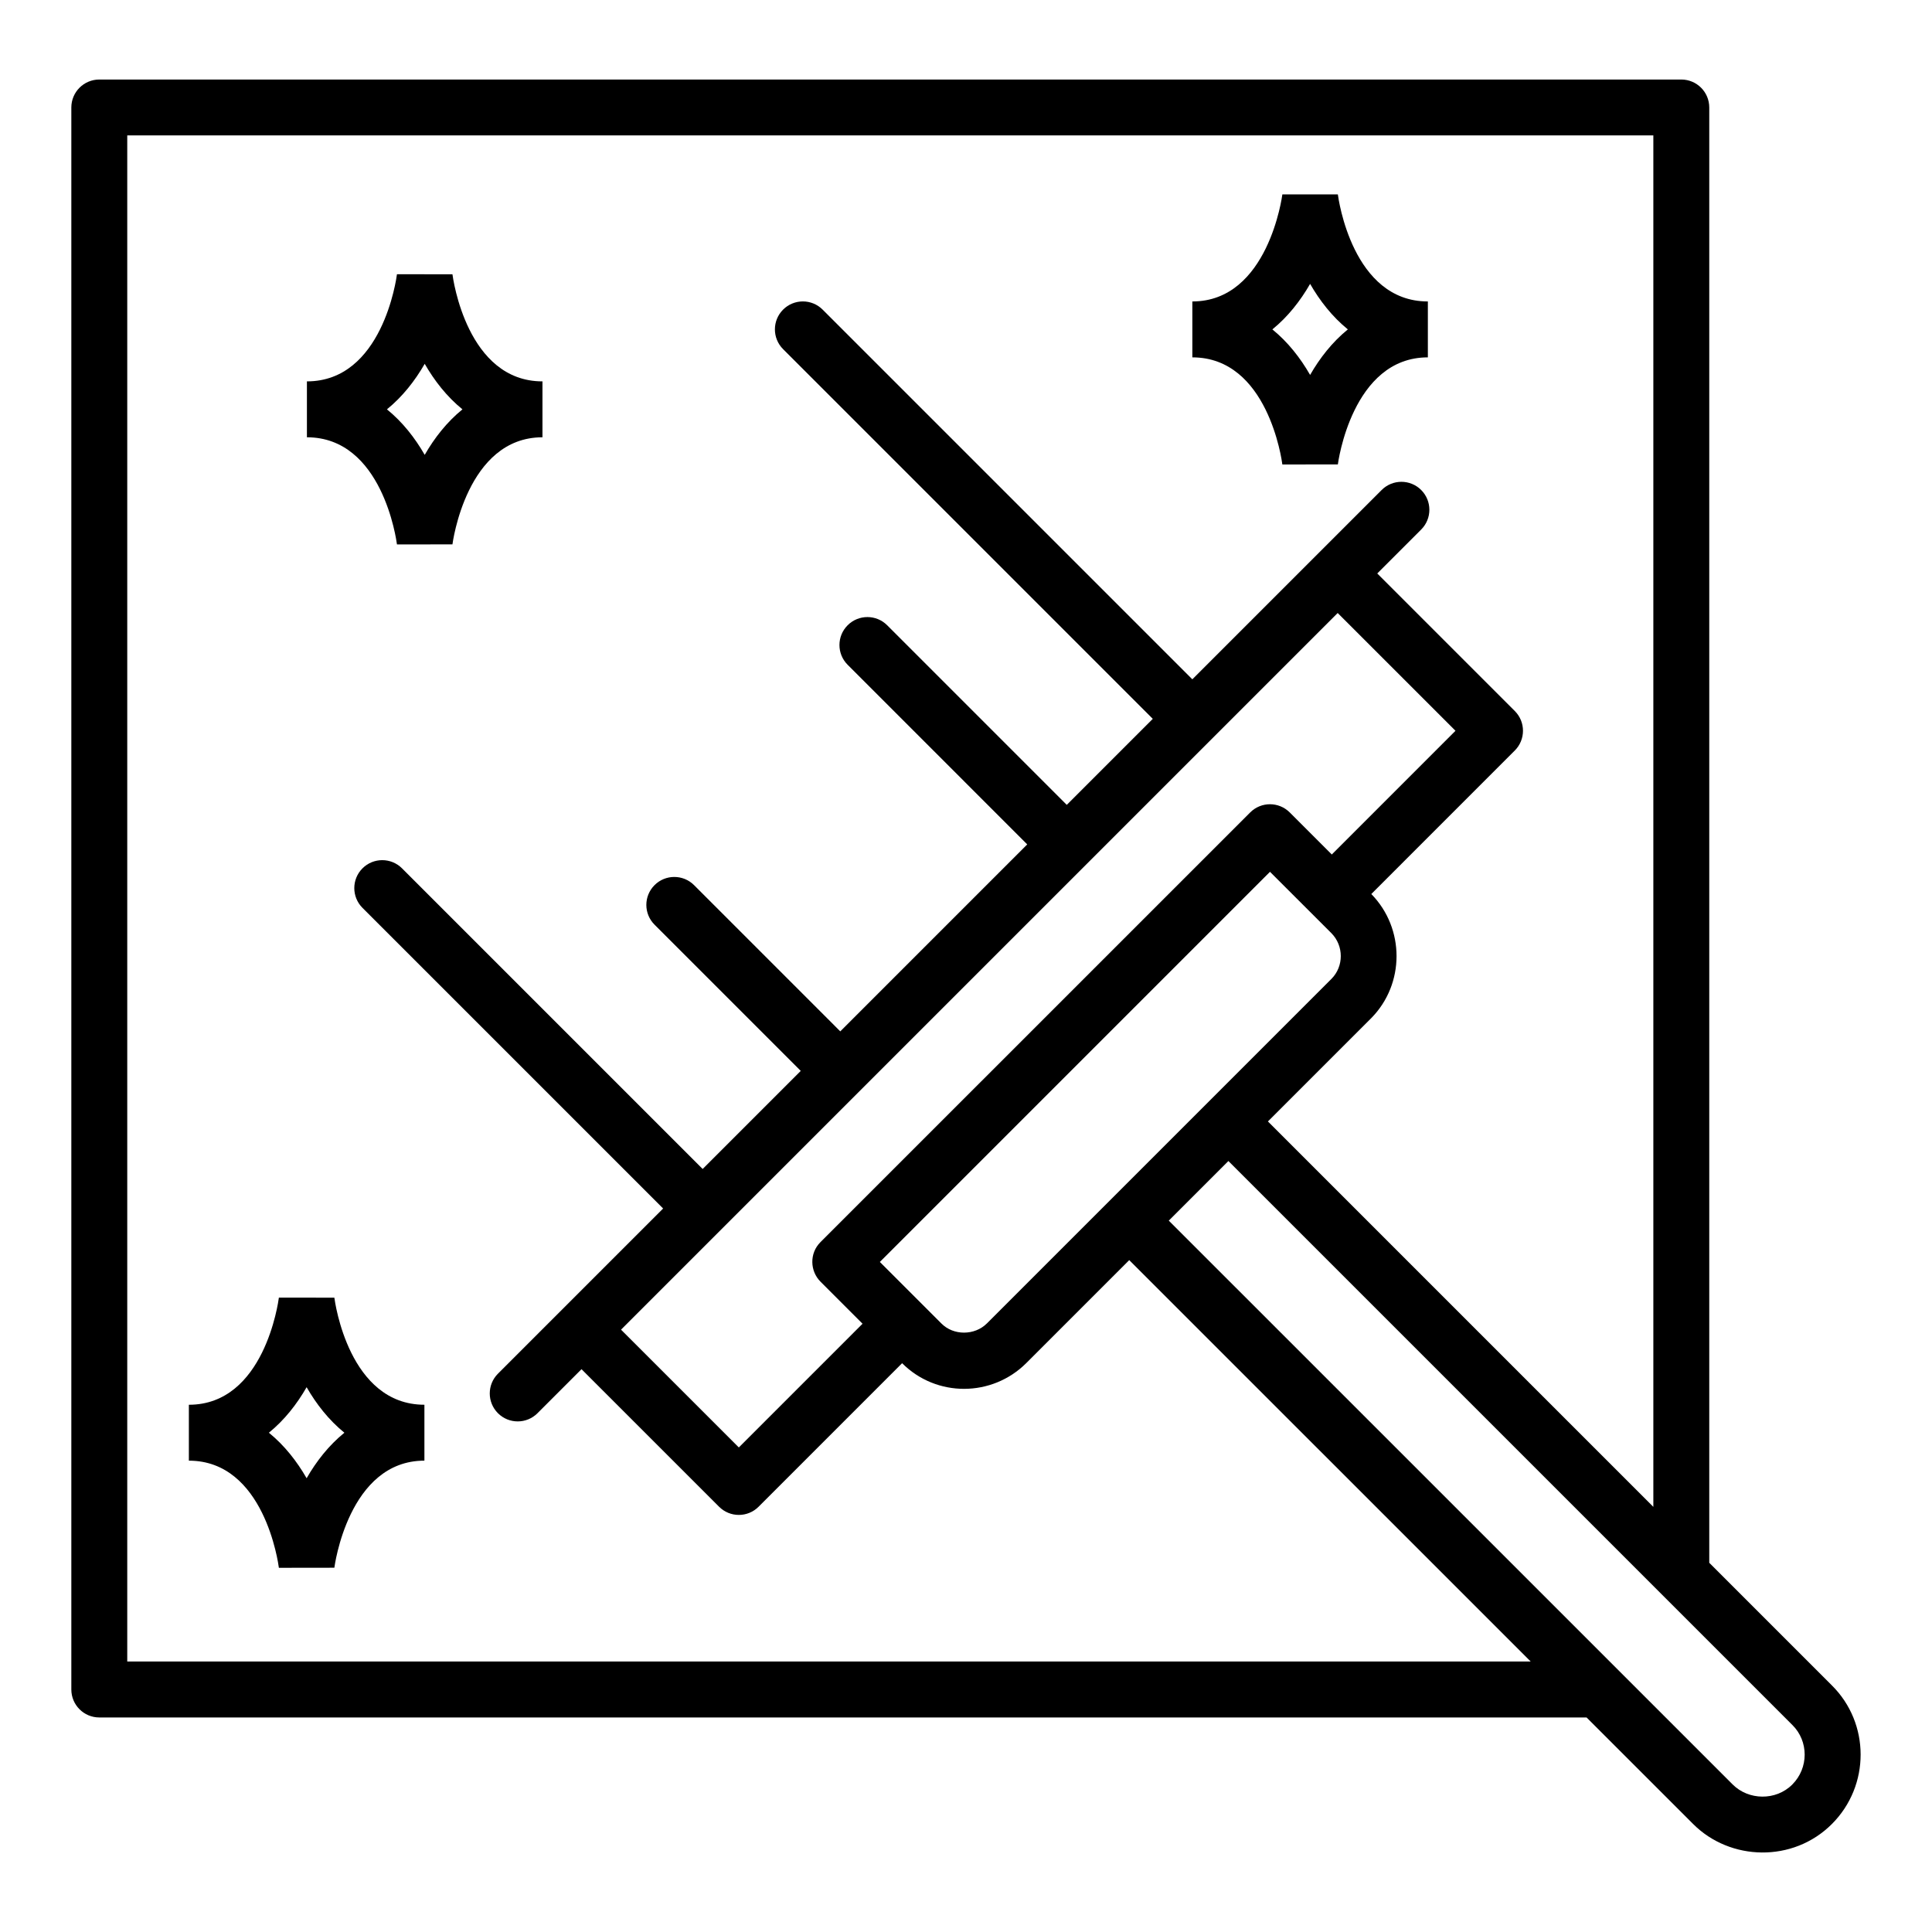
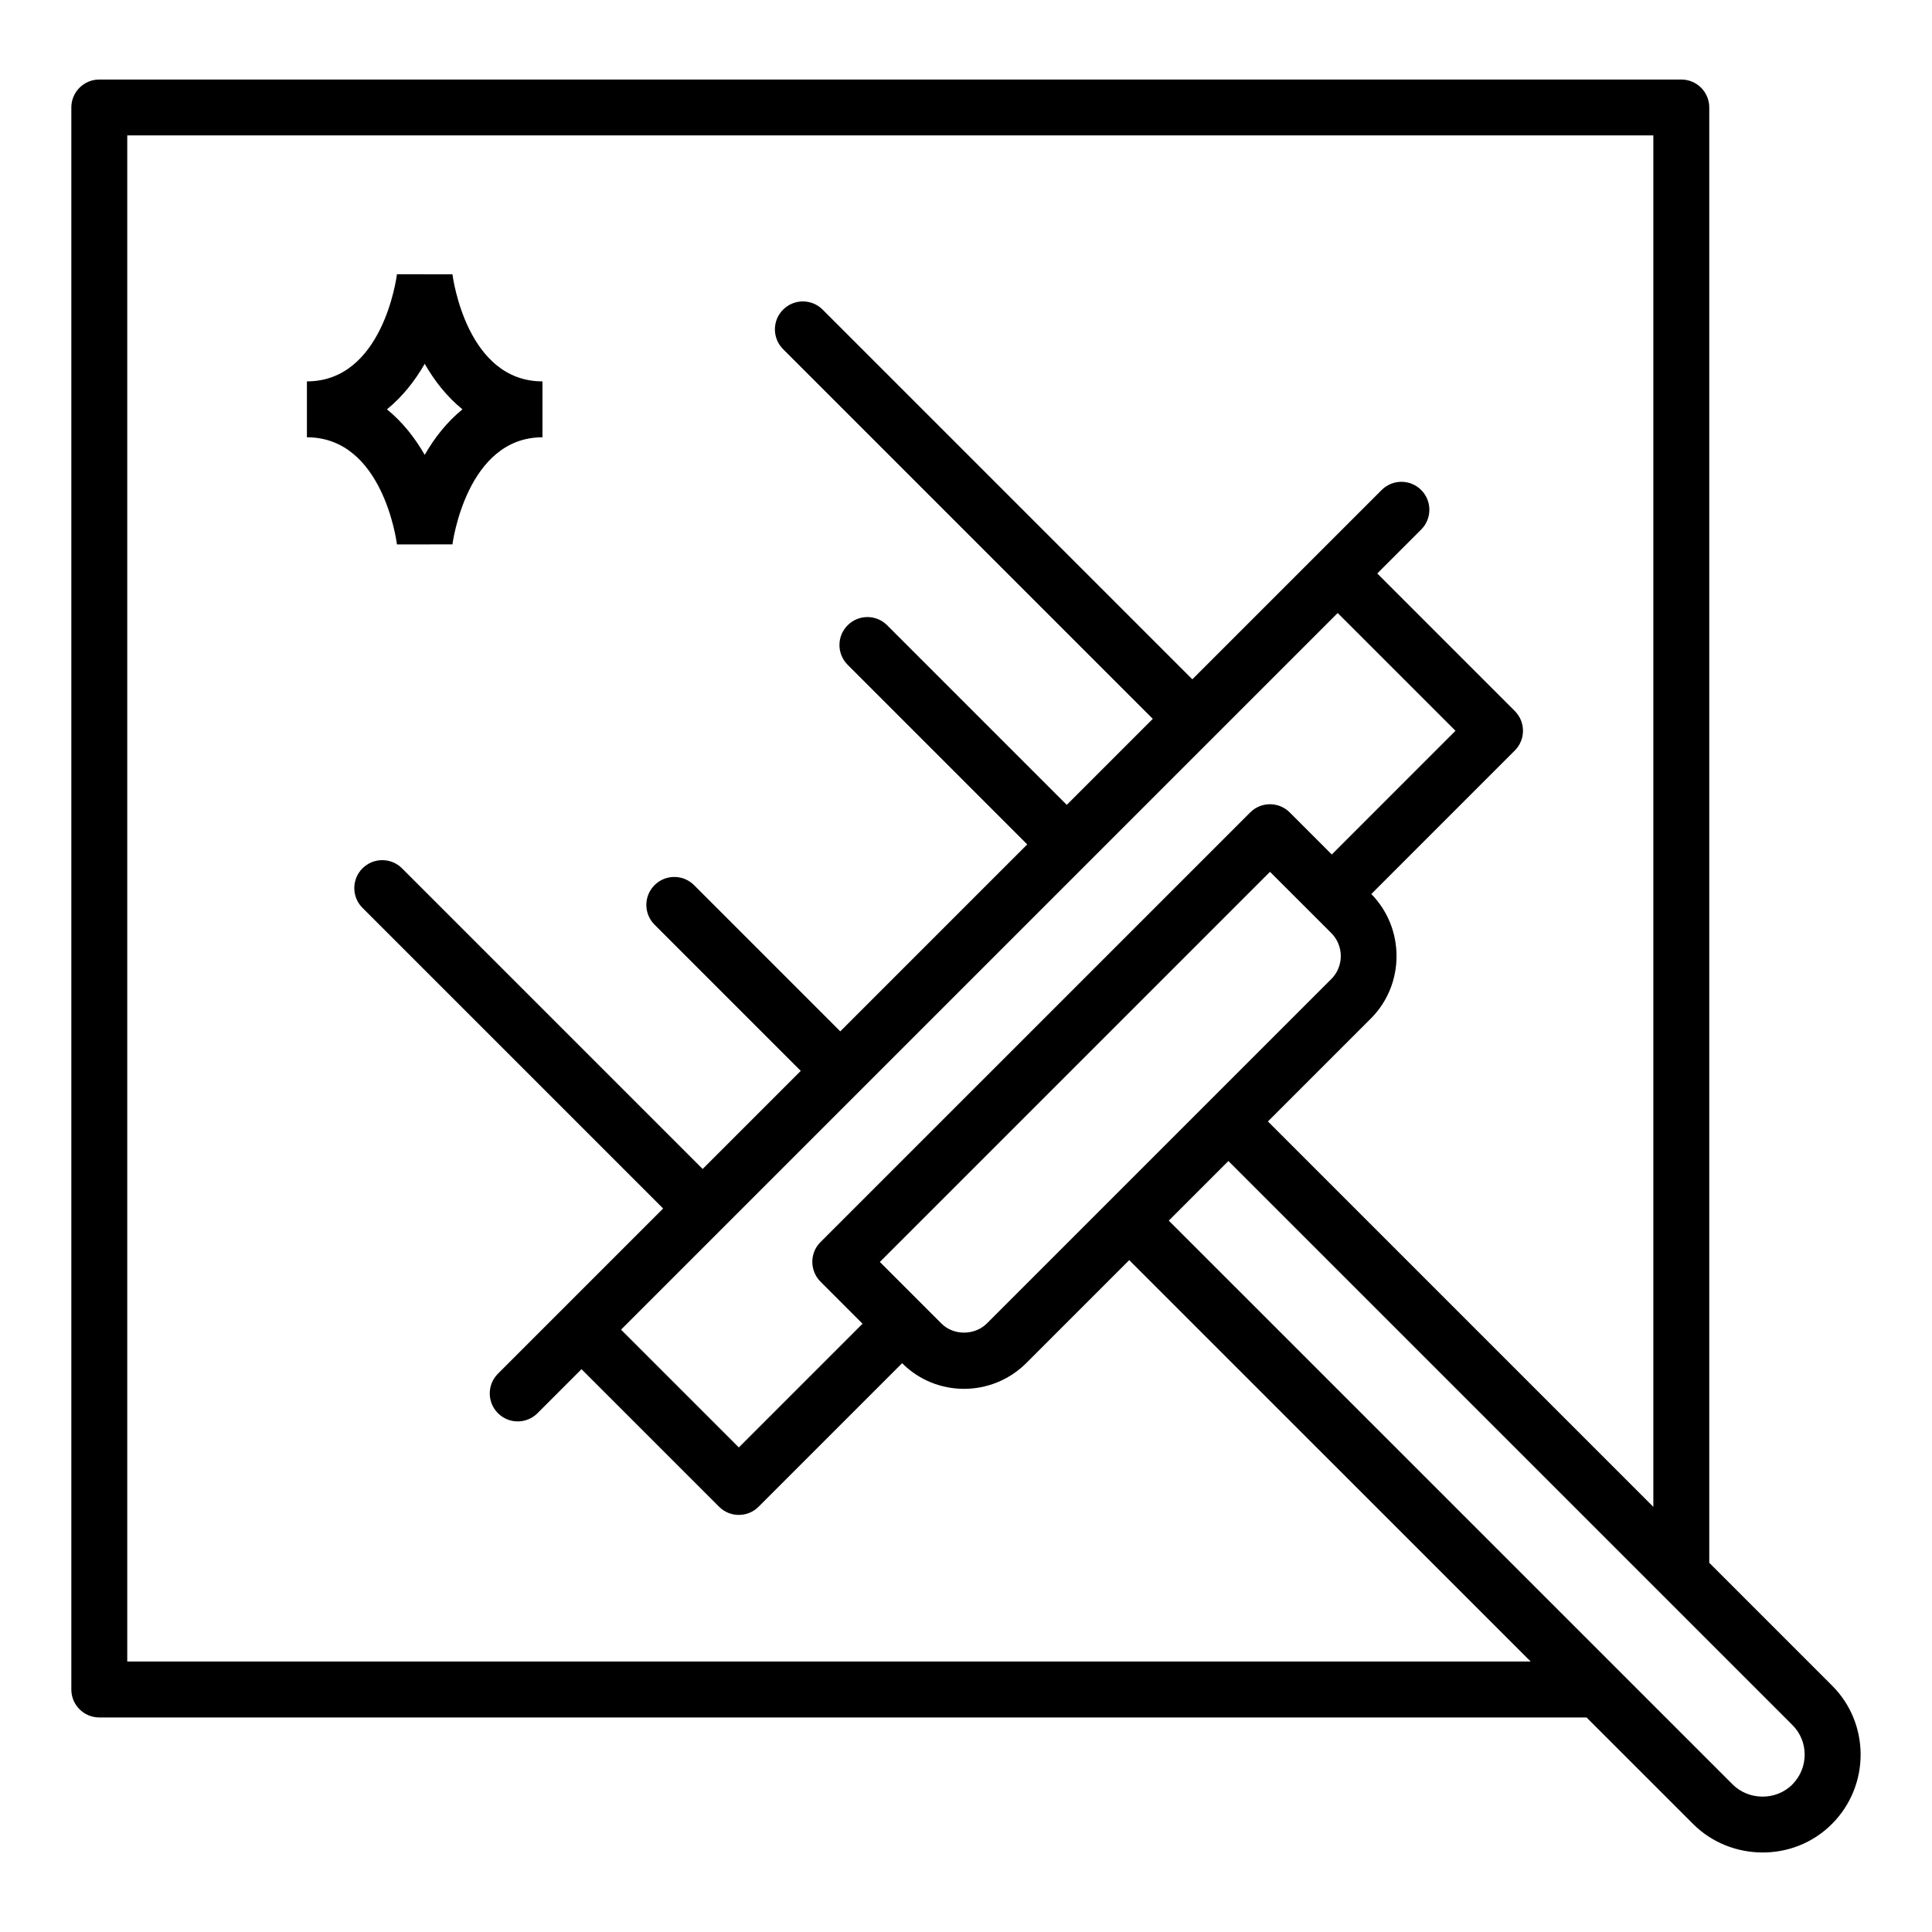
<svg xmlns="http://www.w3.org/2000/svg" fill="#000000" width="800px" height="800px" version="1.1" viewBox="144 144 512 512">
  <g>
    <path d="m592.71 627.39c9.789 9.805 26.457 10.293 36.75 0.004 10.215-10.215 10.117-26.738 0-36.75l-32.488-32.488v-385.67c0-4.09-3.312-7.41-7.41-7.41h-419.25c-4.094 0-7.41 3.316-7.41 7.41v419.25c0 4.09 3.312 7.41 7.41 7.41h394.14zm26.273-10.477c-4.383 4.383-11.621 4.172-15.793 0.004-31.75-31.75-102.18-102.18-149.45-149.44l15.797-15.797c56.031 56.031 93.941 93.941 149.47 149.47 4.34 4.305 4.336 11.395-0.031 15.762zm-213.46-122.18c-3.211 3.207-8.828 3.262-12.047 0l-16.305-16.305 103.39-103.39c0.746 0.746 17.336 17.324 16.281 16.27 3.301 3.34 3.301 8.77 0.035 12.074-33.68 33.676-57.676 57.672-91.355 91.355zm-44.07-11.066 11.129 11.133-32.785 32.785-31.215-31.211 189.92-189.92 31.215 31.211-32.777 32.785-11.148-11.148c-2.894-2.894-7.582-2.894-10.477 0l-113.88 113.87c-2.984 2.984-2.781 7.695 0 10.477l0.008 0.008c0.004 0.004 0.004 0.008 0.008 0.012zm-183.73 100.65v-404.43h404.43v363.45l-102.14-102.14 27.375-27.375c8.938-9.059 8.949-23.773 0.023-32.895l38.023-38.027c2.894-2.894 2.894-7.582 0-10.477l-36.449-36.449 11.641-11.641c2.894-2.894 2.894-7.582 0-10.477-2.894-2.894-7.582-2.894-10.477 0l-50.168 50.168-97.977-97.973c-2.894-2.894-7.582-2.894-10.477 0-2.894 2.894-2.894 7.582 0 10.477l97.973 97.973-22.797 22.797-47.594-47.598c-2.894-2.894-7.582-2.894-10.477 0s-2.894 7.582 0 10.477l47.594 47.598-49.547 49.547-38.746-38.75c-2.894-2.894-7.582-2.894-10.477 0-2.894 2.894-2.894 7.582 0 10.477l38.746 38.75-25.992 25.992-79.672-79.672c-2.894-2.894-7.582-2.894-10.477 0-2.894 2.894-2.894 7.582 0 10.477l79.672 79.672-43.773 43.773c-2.894 2.894-2.894 7.582 0 10.477s7.582 2.894 10.477 0l11.668-11.668 36.453 36.449c1.445 1.445 3.344 2.172 5.238 2.172 1.895 0 3.793-0.723 5.238-2.172l38.031-38.035c9.109 9.117 23.855 9.023 32.93-0.055l27.262-27.262 106.38 106.37z" />
    <path d="m249.2 288.28 14.703-0.02c0.035-0.285 3.719-28.375 23.855-28.375v-14.816c-19.984 0-23.703-27.234-23.855-28.375l-14.703-0.02c-0.152 1.16-3.871 28.395-23.863 28.395v14.816c19.992 0.004 23.711 27.238 23.863 28.395zm7.352-47.863c2.57 4.477 5.859 8.699 10 12.066-4.137 3.363-7.43 7.586-10 12.062-2.57-4.477-5.859-8.695-10.008-12.062 4.141-3.367 7.441-7.594 10.008-12.066z" />
-     <path d="m483.84 267.1 14.703-0.02c0.035-0.285 3.719-28.375 23.855-28.375v-14.816c-19.984 0-23.703-27.234-23.855-28.375h-14.703c-0.035 0.285-3.719 28.375-23.855 28.375v14.816c19.984 0 23.703 27.234 23.855 28.395zm7.352-47.867c2.57 4.473 5.859 8.695 10 12.062-4.137 3.363-7.43 7.59-10 12.066-2.57-4.477-5.859-8.699-10-12.066 4.137-3.363 7.43-7.59 10-12.062z" />
-     <path d="m232.61 487.9-14.703-0.02c-0.152 1.16-3.871 28.395-23.855 28.395v14.816c19.984 0 23.703 27.234 23.855 28.391l14.703-0.02c0.035-0.285 3.719-28.375 23.863-28.375v-14.816c-19.992 0.004-23.711-27.23-23.863-28.371zm-7.352 47.848c-2.57-4.477-5.859-8.695-10-12.062 4.141-3.363 7.43-7.59 10-12.066 2.57 4.477 5.867 8.699 10.008 12.066-4.144 3.363-7.438 7.586-10.008 12.062z" />
  </g>
</svg>